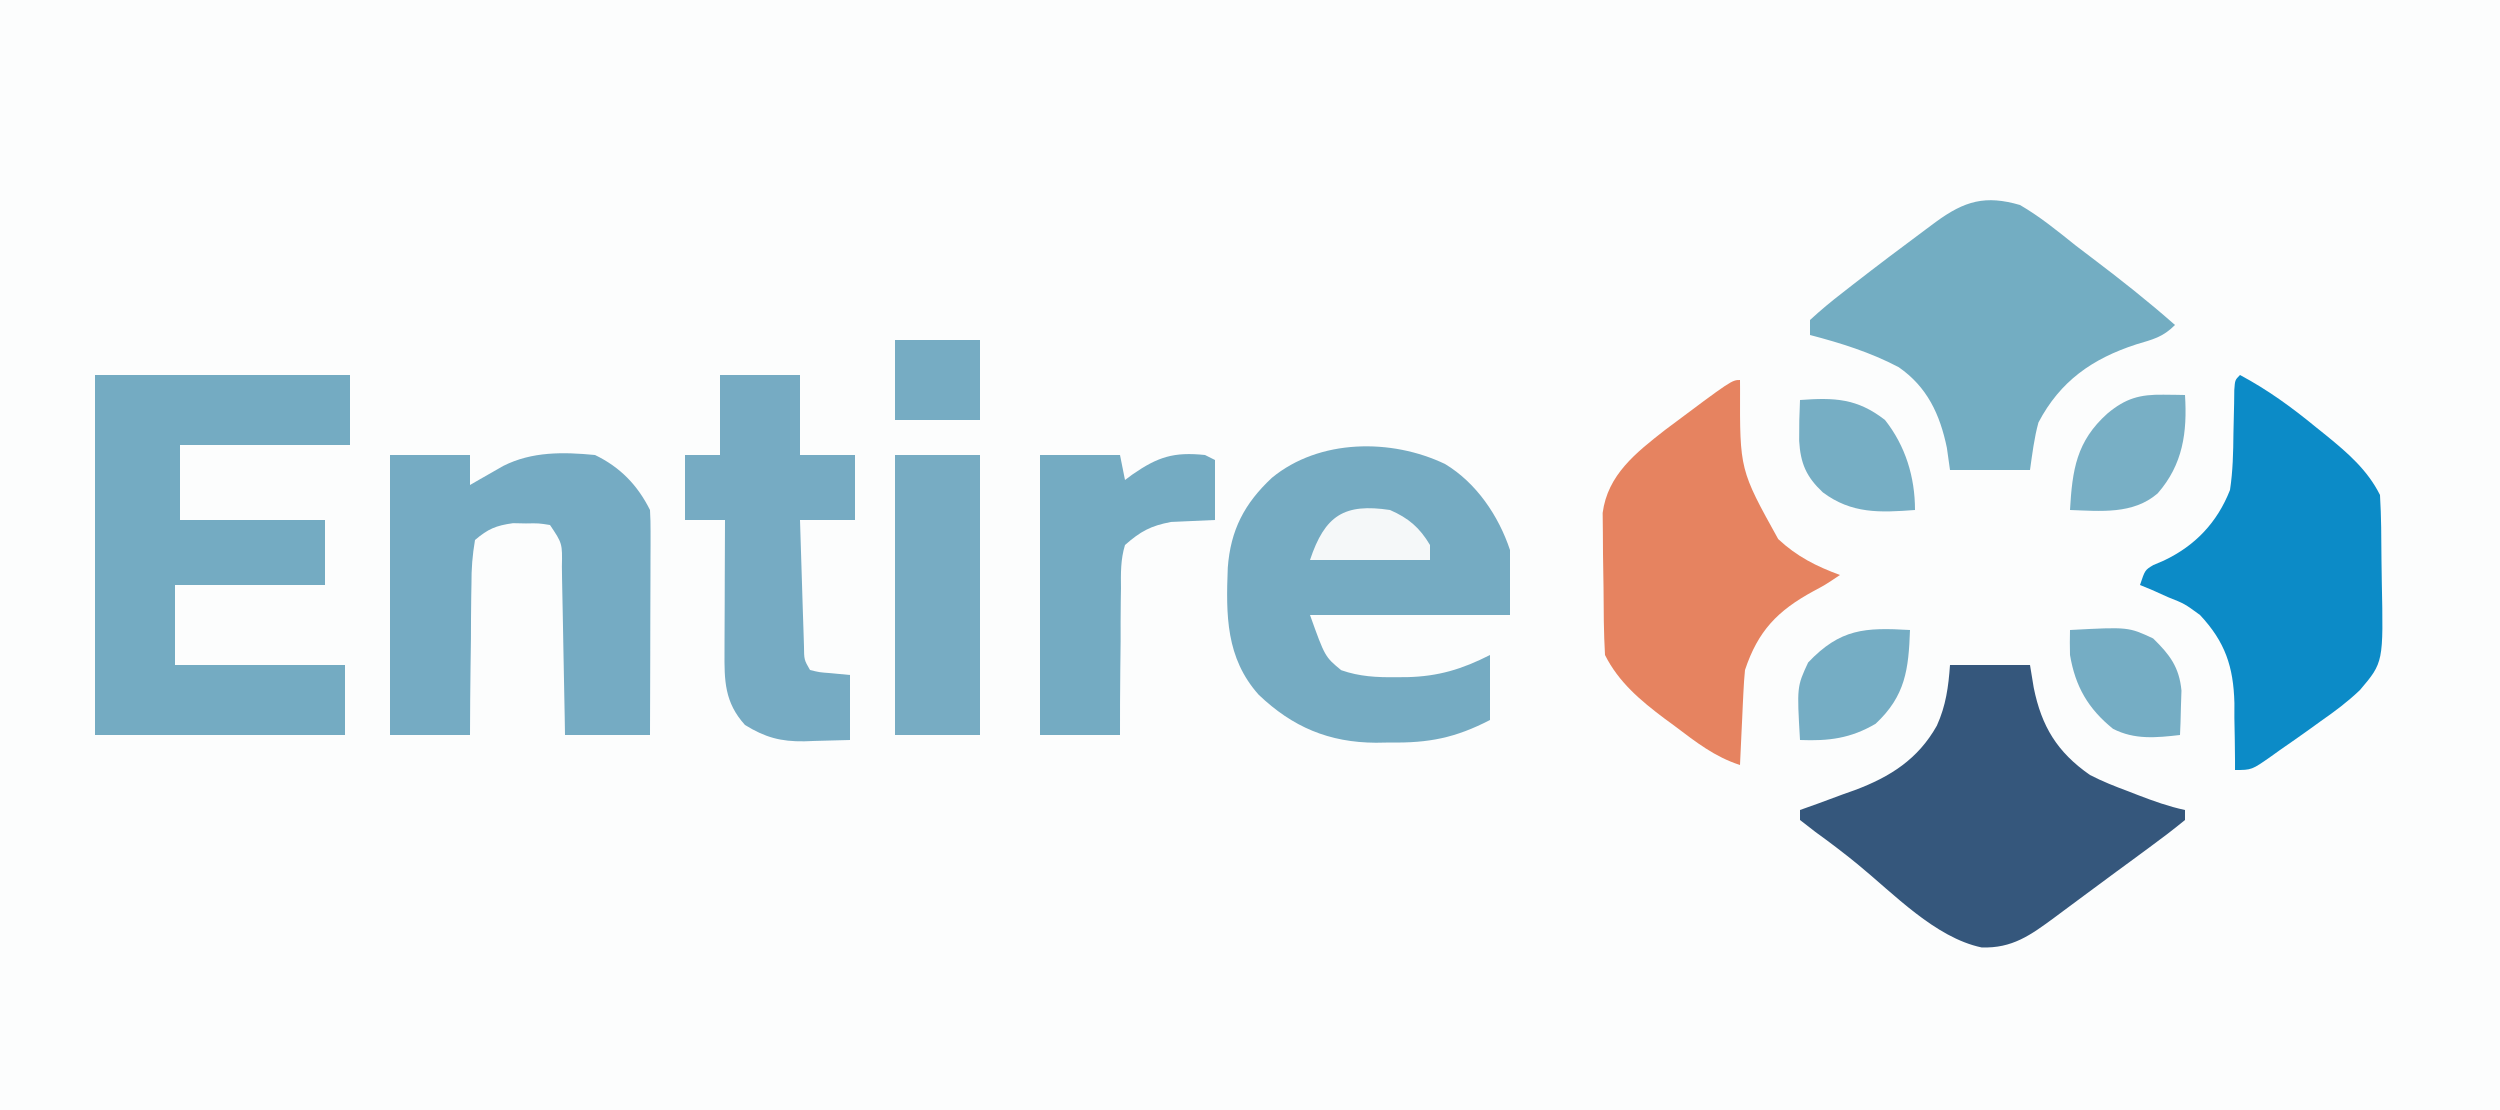
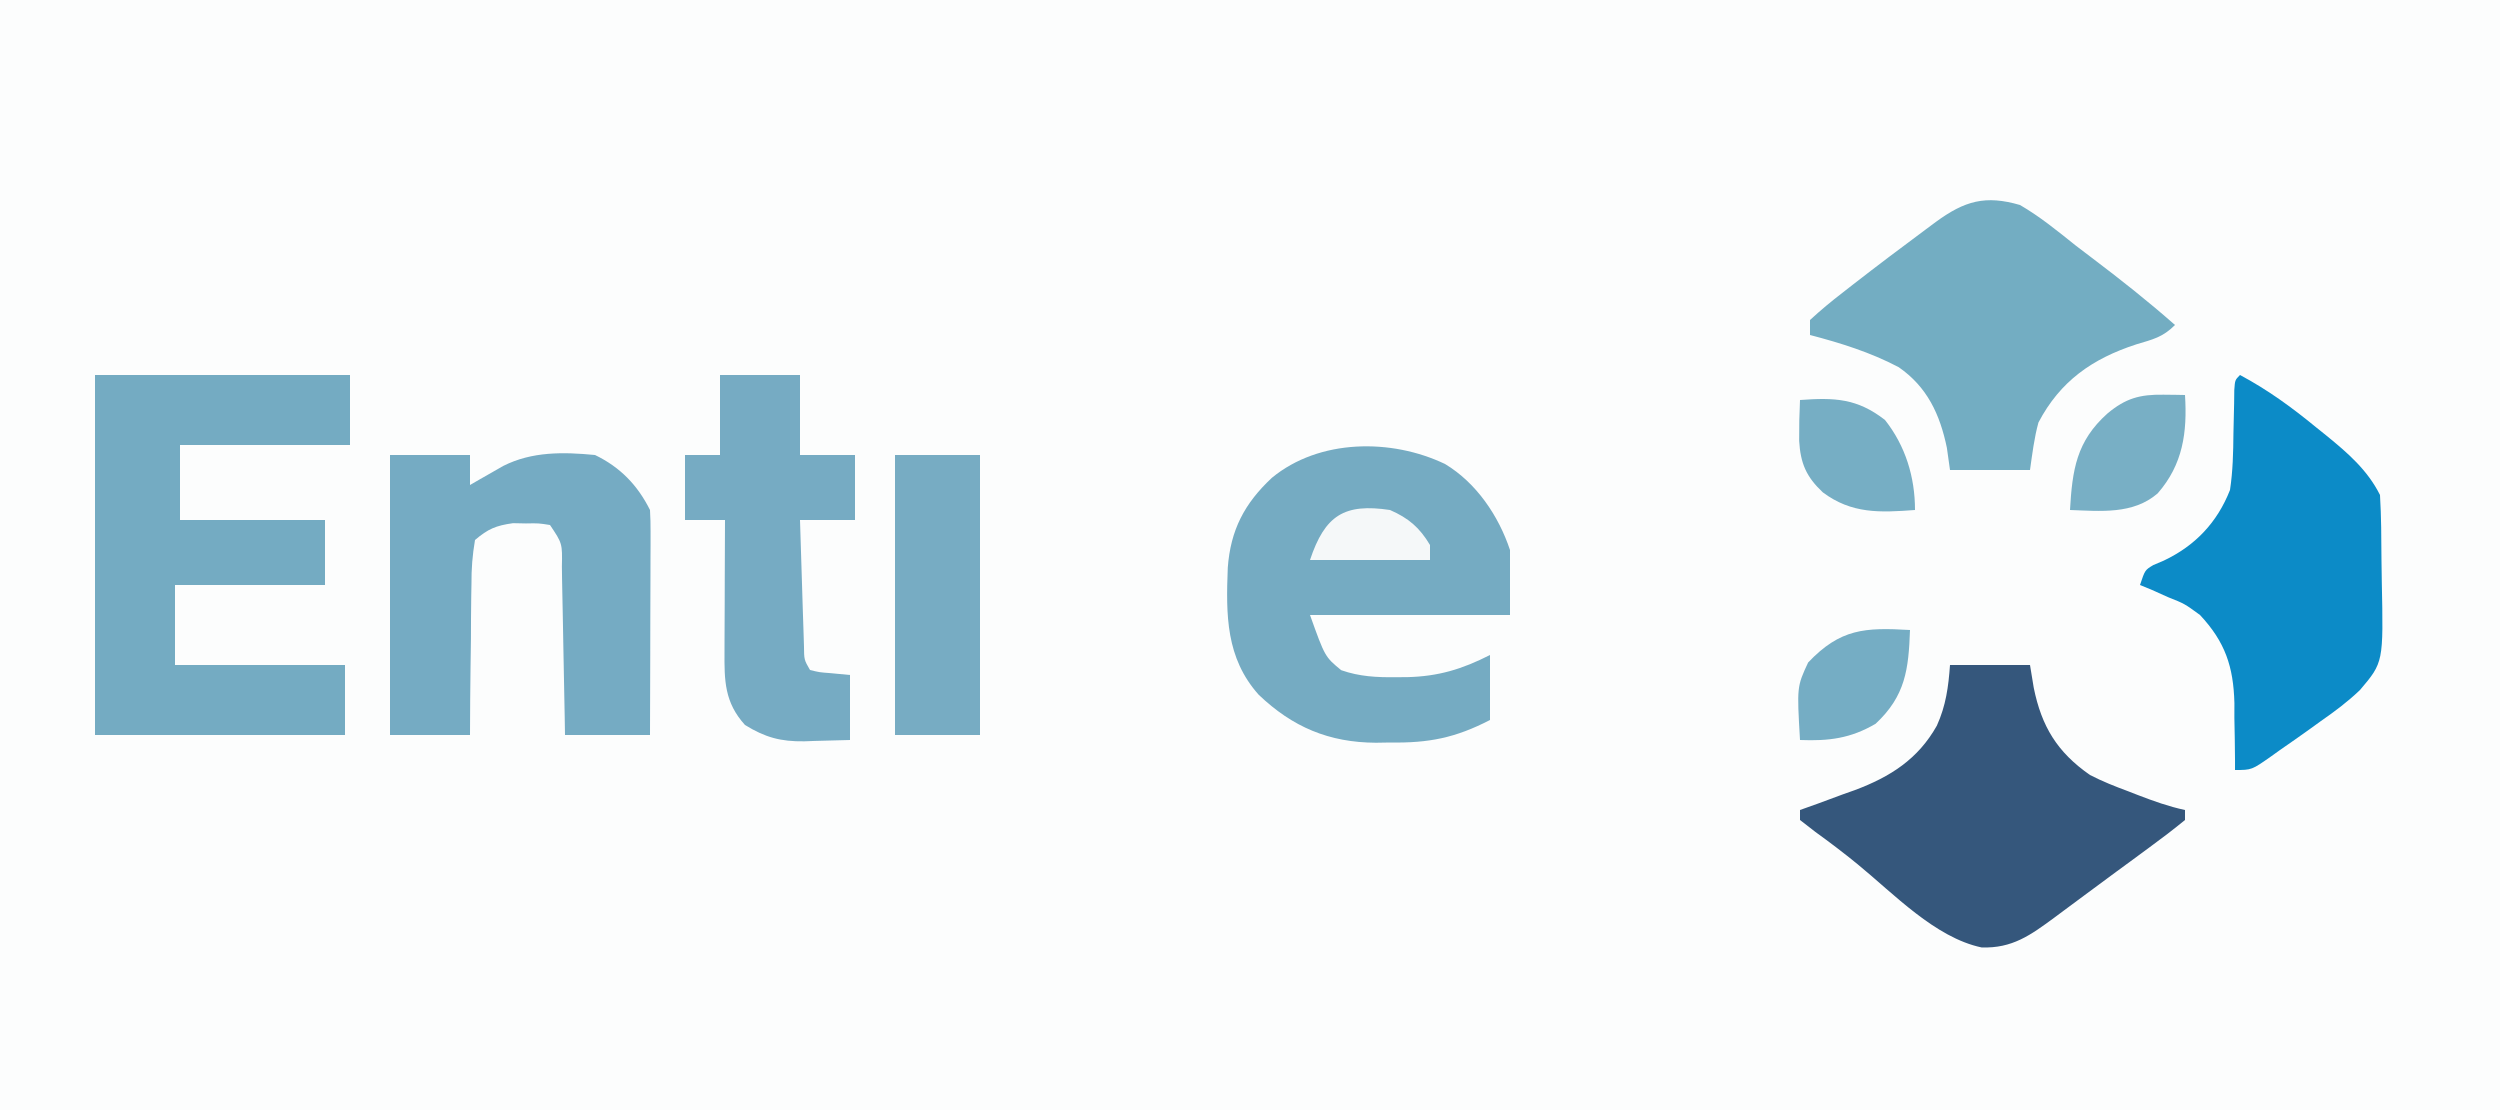
<svg xmlns="http://www.w3.org/2000/svg" version="1.1" width="500" height="222">
  <rect width="100%" height="100%" fill="#333333" stroke="none" />
  <style>
  path {
    transition: fill 0.3s ease;
  }
  @media (prefers-color-scheme: dark) {
    .background { fill: #111827; }
    .primary { fill: #4B91C9; }
    .secondary { fill: #90CAE6; }
    .accent { fill: #F4A683; }
    .highlight { fill: #93C5DA; }
    .white { fill: #F9FAFB; }
  }
</style>
  <path class="background" d="M0 0 C165 0 330 0 500 0 C500 73.26 500 146.52 500 222 C335 222 170 222 0 222 C0 148.74 0 75.48 0 0 Z " fill="#FCFDFD" transform="translate(0,0)" />
  <path class="highlight" d="M0 0 C16.83 0 33.66 0 51 0 C51 4.62 51 9.24 51 14 C39.78 14 28.56 14 17 14 C17 18.95 17 23.9 17 29 C26.57 29 36.14 29 46 29 C46 33.29 46 37.58 46 42 C36.1 42 26.2 42 16 42 C16 47.28 16 52.56 16 58 C27.22 58 38.44 58 50 58 C50 62.62 50 67.24 50 72 C33.5 72 17 72 0 72 C0 48.24 0 24.48 0 0 Z " fill="#74ABC2" transform="translate(19,75)" />
  <path class="highlight" d="M0 0 C6.241 3.762 10.689 10.329 12.977 17.191 C12.977 21.481 12.977 25.771 12.977 30.191 C-0.223 30.191 -13.423 30.191 -27.023 30.191 C-24.033 38.548 -24.033 38.548 -20.785 41.227 C-17.118 42.508 -13.676 42.68 -9.836 42.629 C-9.086 42.626 -8.336 42.622 -7.563 42.619 C-1.329 42.463 3.384 41.032 8.977 38.191 C8.977 42.481 8.977 46.771 8.977 51.191 C2.042 54.772 -3.263 55.82 -11.023 55.691 C-11.957 55.707 -12.89 55.722 -13.852 55.738 C-23.224 55.686 -30.514 52.614 -37.293 46.133 C-43.857 38.769 -43.835 30.2 -43.469 20.746 C-42.917 13.205 -40.142 7.888 -34.648 2.754 C-25.192 -5.049 -10.751 -5.16 0 0 Z " fill="#75ABC2" transform="translate(289.023,92.809)" />
  <path class="primary" d="M0 0 C5.28 0 10.56 0 16 0 C16.247 1.506 16.495 3.011 16.75 4.562 C18.319 12.276 21.421 17.424 28 22 C30.475 23.282 33.013 24.282 35.625 25.25 C36.607 25.633 36.607 25.633 37.609 26.023 C40.701 27.212 43.757 28.309 47 29 C47 29.66 47 30.32 47 31 C44.683 32.897 42.356 34.678 39.938 36.438 C39.222 36.965 38.506 37.493 37.769 38.037 C36.269 39.141 34.767 40.243 33.263 41.342 C31.081 42.941 28.908 44.552 26.738 46.168 C25.409 47.154 24.08 48.14 22.75 49.125 C22.131 49.586 21.512 50.047 20.875 50.521 C16.098 54.036 12.45 56.703 6.312 56.488 C-2.983 54.525 -11.301 45.709 -18.516 39.816 C-21.261 37.578 -24.064 35.449 -26.938 33.375 C-27.948 32.591 -28.959 31.808 -30 31 C-30 30.34 -30 29.68 -30 29 C-28.782 28.564 -27.564 28.129 -26.309 27.68 C-24.685 27.079 -23.061 26.477 -21.438 25.875 C-20.638 25.591 -19.838 25.308 -19.014 25.016 C-11.933 22.357 -6.392 18.834 -2.625 12.125 C-0.813 8.114 -0.312 4.371 0 0 Z " fill="#35577C" transform="translate(390,133)" />
  <path class="highlight" d="M0 0 C5.28 0 10.56 0 16 0 C16 1.98 16 3.96 16 6 C16.603 5.651 17.207 5.301 17.828 4.941 C18.627 4.486 19.427 4.031 20.25 3.562 C21.433 2.884 21.433 2.884 22.641 2.191 C28.409 -0.722 34.66 -0.612 41 0 C46.018 2.419 49.5 5.999 52 11 C52.089 12.45 52.118 13.905 52.114 15.358 C52.113 16.259 52.113 17.159 52.113 18.088 C52.108 19.062 52.103 20.036 52.098 21.039 C52.096 22.035 52.095 23.031 52.093 24.057 C52.088 27.247 52.075 30.436 52.062 33.625 C52.057 35.784 52.053 37.943 52.049 40.102 C52.038 45.401 52.021 50.701 52 56 C46.39 56 40.78 56 35 56 C34.97 54.198 34.97 54.198 34.94 52.36 C34.864 47.913 34.775 43.467 34.683 39.02 C34.644 37.094 34.609 35.167 34.578 33.241 C34.533 30.475 34.475 27.71 34.414 24.945 C34.403 24.081 34.391 23.216 34.379 22.325 C34.473 17.682 34.473 17.682 32 14 C29.734 13.642 29.734 13.642 27.188 13.688 C26.335 13.671 25.483 13.654 24.605 13.637 C21.214 14.11 19.628 14.761 17 17 C16.476 20.115 16.278 22.703 16.293 25.824 C16.278 26.686 16.263 27.547 16.247 28.435 C16.204 31.186 16.195 33.936 16.188 36.688 C16.164 38.553 16.139 40.418 16.111 42.283 C16.048 46.856 16.016 51.427 16 56 C10.72 56 5.44 56 0 56 C0 37.52 0 19.04 0 0 Z " fill="#75ABC3" transform="translate(78,91)" />
  <path class="secondary" d="M0 0 C5.556 2.97 10.326 6.443 15.188 10.438 C15.886 10.998 16.584 11.558 17.303 12.135 C21.559 15.605 25.501 19.002 28 24 C28.259 28.315 28.271 32.634 28.295 36.956 C28.307 38.391 28.327 39.827 28.357 41.262 C28.692 57.47 28.692 57.47 24 63 C21.542 65.354 18.919 67.312 16.125 69.25 C15.083 70.004 15.083 70.004 14.02 70.773 C12.028 72.206 10.018 73.606 8 75 C7.426 75.412 6.852 75.824 6.261 76.248 C2.346 79 2.346 79 -1 79 C-0.999 78.381 -0.998 77.761 -0.997 77.123 C-1.009 74.269 -1.067 71.417 -1.125 68.562 C-1.122 67.589 -1.12 66.615 -1.117 65.611 C-1.312 58.323 -2.966 53.381 -8 48 C-11.091 45.742 -11.091 45.742 -14.375 44.438 C-15.964 43.724 -15.964 43.724 -17.586 42.996 C-18.383 42.667 -19.179 42.339 -20 42 C-19 39 -19 39 -17.328 38.008 C-16.642 37.716 -15.957 37.425 -15.25 37.125 C-8.974 34.155 -4.56 29.513 -2 23 C-1.421 19.209 -1.35 15.456 -1.312 11.625 C-1.271 9.638 -1.225 7.651 -1.176 5.664 C-1.165 4.792 -1.153 3.92 -1.142 3.022 C-1 1 -1 1 0 0 Z " fill="#0C8BC7" transform="translate(448,75)" />
  <path class="highlight" d="M0 0 C3.959 2.303 7.436 5.134 11 8 C12.112 8.851 13.226 9.699 14.344 10.543 C20.047 14.858 25.639 19.262 31 24 C28.532 26.468 26.58 26.873 23.25 27.875 C14.465 30.737 8.038 35.213 3.688 43.5 C2.835 46.601 2.455 49.816 2 53 C-3.28 53 -8.56 53 -14 53 C-14.206 51.536 -14.412 50.071 -14.625 48.562 C-16.002 41.905 -18.548 36.386 -24.266 32.434 C-29.89 29.471 -35.866 27.605 -42 26 C-42 25.01 -42 24.02 -42 23 C-39.859 21.032 -37.738 19.265 -35.438 17.5 C-34.769 16.978 -34.101 16.455 -33.413 15.917 C-28.572 12.154 -23.676 8.463 -18.75 4.812 C-17.803 4.109 -17.803 4.109 -16.838 3.391 C-11.037 -0.848 -6.911 -2.011 0 0 Z " fill="#73ADC2" transform="translate(404,41)" />
-   <path class="highlight" d="M0 0 C0.004 0.553 0.008 1.107 0.012 1.677 C-0.041 17.964 -0.041 17.964 7.641 31.816 C11.361 35.294 15.247 37.254 20 39 C17 41 17 41 14.695 42.227 C7.483 46.15 3.604 50.187 1 58 C0.854 59.48 0.753 60.964 0.684 62.449 C0.642 63.297 0.6 64.144 0.557 65.018 C0.517 65.899 0.478 66.78 0.438 67.688 C0.394 68.58 0.351 69.473 0.307 70.393 C0.201 72.595 0.099 74.797 0 77 C-5.034 75.388 -8.839 72.398 -13 69.25 C-13.699 68.737 -14.397 68.224 -15.117 67.695 C-19.88 64.119 -24.286 60.428 -27 55 C-27.259 50.506 -27.271 46.008 -27.295 41.507 C-27.312 39.272 -27.356 37.039 -27.4 34.805 C-27.411 33.375 -27.419 31.945 -27.426 30.516 C-27.448 28.571 -27.448 28.571 -27.47 26.587 C-26.465 18.919 -20.756 14.512 -15 10 C-1.638 0 -1.638 0 0 0 Z " fill="#E68360" transform="translate(348,76)" />
  <path class="highlight" d="M0 0 C5.28 0 10.56 0 16 0 C16 5.28 16 10.56 16 16 C19.63 16 23.26 16 27 16 C27 20.29 27 24.58 27 29 C23.37 29 19.74 29 16 29 C16.118 32.951 16.242 36.902 16.372 40.853 C16.437 42.859 16.497 44.865 16.557 46.871 C16.599 48.128 16.64 49.385 16.684 50.68 C16.72 51.842 16.757 53.005 16.795 54.203 C16.818 56.954 16.818 56.954 18 59 C19.895 59.465 19.895 59.465 22.062 59.625 C24.012 59.811 24.012 59.811 26 60 C26 64.29 26 68.58 26 73 C23.624 73.082 21.251 73.141 18.875 73.188 C18.21 73.213 17.545 73.238 16.859 73.264 C12.125 73.333 9.021 72.475 5 70 C0.894 65.469 0.861 61.128 0.902 55.27 C0.904 54.519 0.905 53.769 0.907 52.996 C0.912 50.601 0.925 48.207 0.938 45.812 C0.943 44.188 0.947 42.564 0.951 40.939 C0.962 36.96 0.979 32.98 1 29 C-1.64 29 -4.28 29 -7 29 C-7 24.71 -7 20.42 -7 16 C-4.69 16 -2.38 16 0 16 C0 10.72 0 5.44 0 0 Z " fill="#76ABC3" transform="translate(144,75)" />
-   <path class="highlight" d="M0 0 C5.28 0 10.56 0 16 0 C16.33 1.65 16.66 3.3 17 5 C17.485 4.639 17.969 4.278 18.469 3.906 C23.607 0.349 26.766 -0.645 33 0 C33.66 0.33 34.32 0.66 35 1 C35 4.96 35 8.92 35 13 C30.605 13.195 30.605 13.195 26.211 13.391 C22.143 14.163 20.12 15.257 17 18 C16.111 20.893 16.162 23.694 16.195 26.703 C16.175 27.96 16.175 27.96 16.154 29.242 C16.116 31.912 16.12 34.58 16.125 37.25 C16.107 39.063 16.086 40.875 16.062 42.688 C16.011 47.125 15.996 51.562 16 56 C10.72 56 5.44 56 0 56 C0 37.52 0 19.04 0 0 Z " fill="#74ABC2" transform="translate(208,91)" />
  <path class="highlight" d="M0 0 C5.61 0 11.22 0 17 0 C17 18.48 17 36.96 17 56 C11.39 56 5.78 56 0 56 C0 37.52 0 19.04 0 0 Z " fill="#77ACC3" transform="translate(179,91)" />
  <path class="highlight" d="M0 0 C1.212 0.014 1.212 0.014 2.449 0.027 C3.372 0.045 3.372 0.045 4.312 0.062 C4.784 7.488 3.917 13.953 -1.164 19.746 C-6.078 23.992 -12.611 23.279 -18.688 23.062 C-18.229 15.056 -17.412 9.305 -11.188 3.75 C-7.557 0.716 -4.703 -0.068 0 0 Z " fill="#78AFC5" transform="translate(432.688,78.938)" />
-   <path class="highlight" d="M0 0 C6.915 -0.501 11.434 -0.342 17 4 C21.103 9.197 23 15.42 23 22 C16.019 22.524 10.342 22.797 4.559 18.469 C1.257 15.357 0.101 12.696 -0.168 8.172 C-0.185 5.44 -0.131 2.729 0 0 Z " fill="#76AEC4" transform="translate(360,80)" />
+   <path class="highlight" d="M0 0 C6.915 -0.501 11.434 -0.342 17 4 C21.103 9.197 23 15.42 23 22 C16.019 22.524 10.342 22.797 4.559 18.469 C1.257 15.357 0.101 12.696 -0.168 8.172 C-0.185 5.44 -0.131 2.729 0 0 " fill="#76AEC4" transform="translate(360,80)" />
  <path class="highlight" d="M0 0 C-0.279 7.827 -0.89 13.164 -6.875 18.75 C-11.876 21.692 -16.252 22.23 -22 22 C-22.621 11.338 -22.621 11.338 -20.375 6.5 C-13.932 -0.283 -9.019 -0.525 0 0 Z " fill="#75ADC4" transform="translate(382,126)" />
-   <path class="highlight" d="M0 0 C11.662 -0.623 11.662 -0.623 16.625 1.688 C19.94 4.915 21.852 7.425 22.293 12.113 C22.258 13.169 22.223 14.225 22.188 15.312 C22.16 16.381 22.133 17.45 22.105 18.551 C22.071 19.359 22.036 20.167 22 21 C17.283 21.546 12.911 21.986 8.594 19.758 C3.615 15.726 1.07 11.31 0 5 C-0.038 3.334 -0.047 1.666 0 0 Z " fill="#75ADC4" transform="translate(414,126)" />
-   <path class="highlight" d="M0 0 C5.61 0 11.22 0 17 0 C17 5.28 17 10.56 17 16 C11.39 16 5.78 16 0 16 C0 10.72 0 5.44 0 0 Z " fill="#76ACC3" transform="translate(179,68)" />
  <path class="white" d="M0 0 C3.7 1.609 5.937 3.525 8 7 C8 7.99 8 8.98 8 10 C0.08 10 -7.84 10 -16 10 C-13.013 1.038 -9.125 -1.377 0 0 Z " fill="#F5F8F9" transform="translate(278,102)" />
</svg>